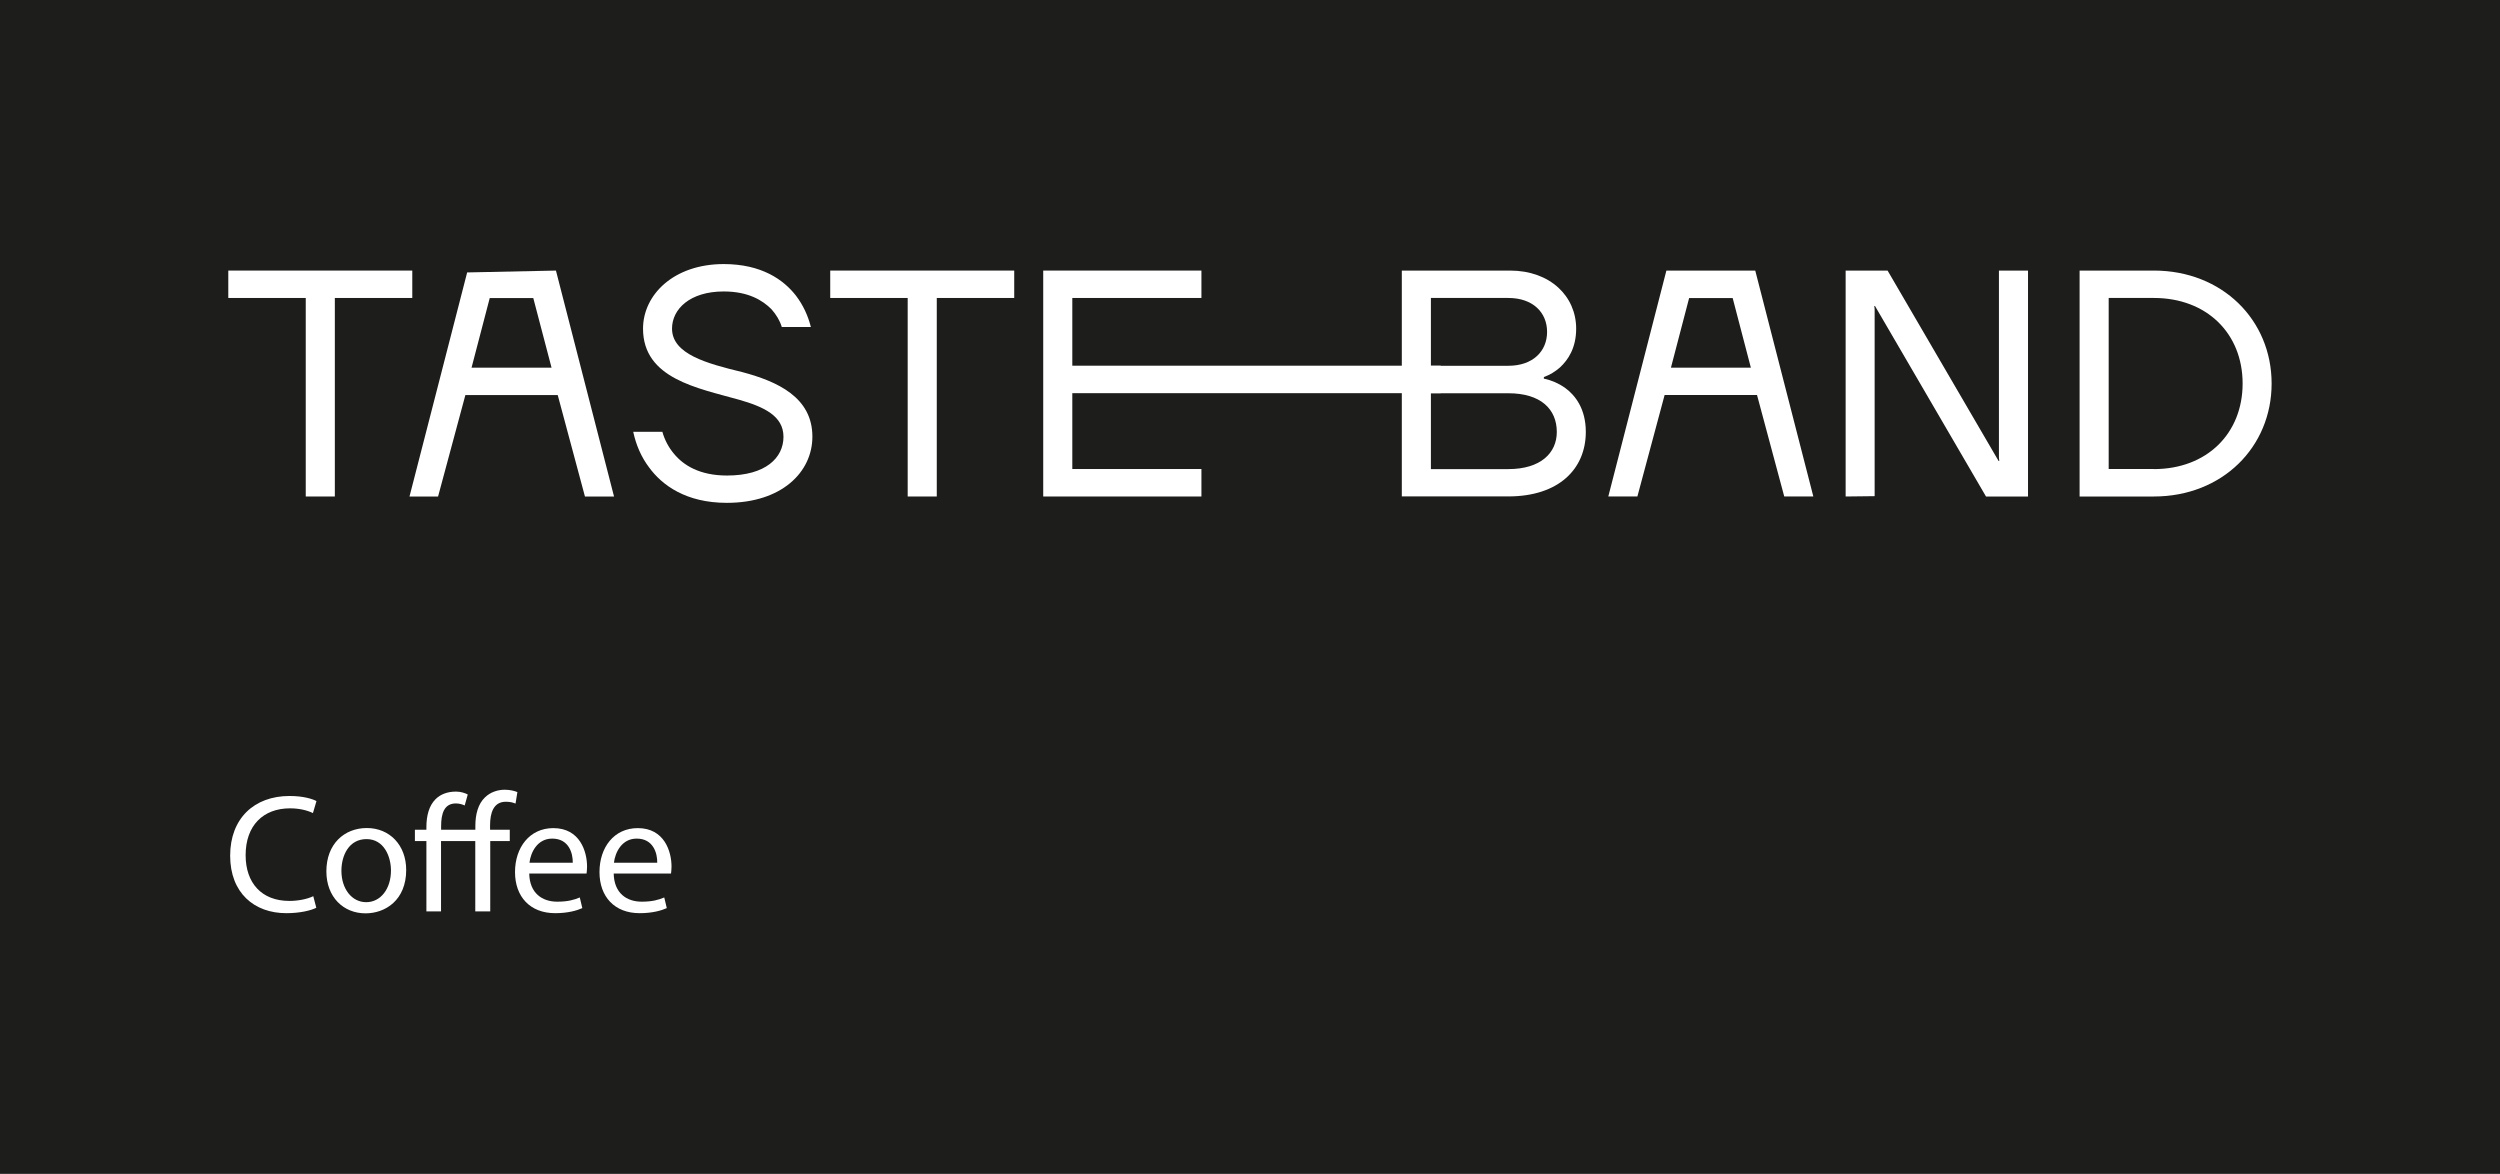
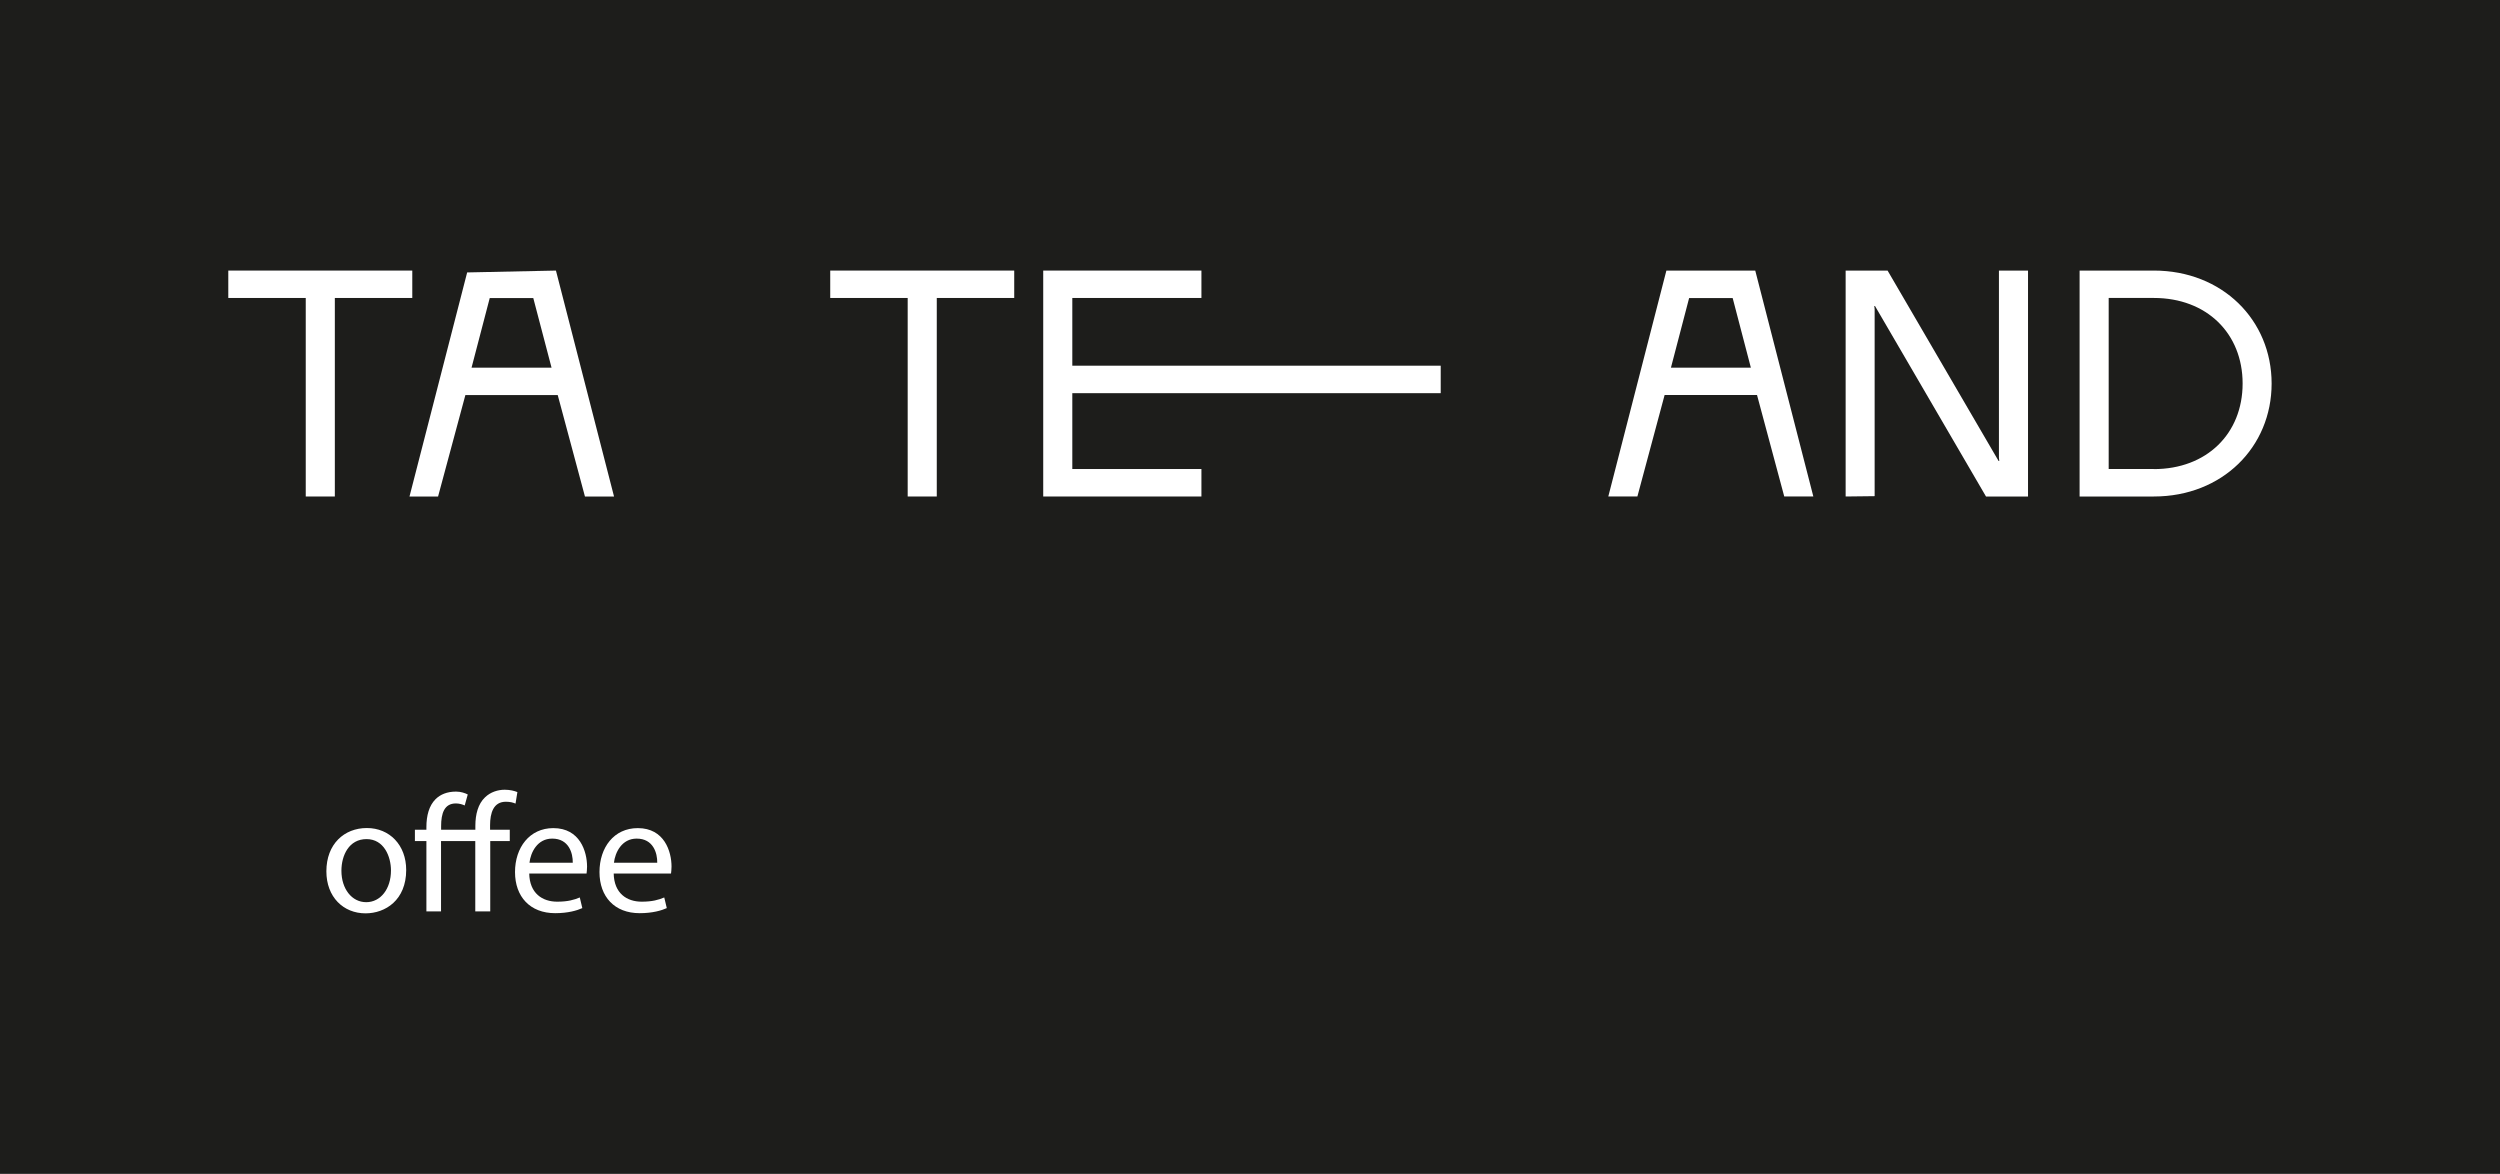
<svg xmlns="http://www.w3.org/2000/svg" id="Layer_2" data-name="Layer 2" viewBox="0 0 295.67 138.83">
  <defs>
    <style>
      .cls-1 {
        fill: #fff;
      }

      .cls-2 {
        fill: #1d1d1b;
      }
    </style>
  </defs>
  <g id="Layer_1-2" data-name="Layer 1">
    <g>
      <rect class="cls-2" width="295.67" height="138.83" />
      <g>
        <g>
-           <path class="cls-1" d="M37.41,107.36c-.64,.32-1.92,.64-3.55,.64-3.79,0-6.64-2.39-6.64-6.8s2.85-7.06,7.02-7.06c1.68,0,2.73,.36,3.19,.6l-.42,1.42c-.66-.32-1.6-.56-2.71-.56-3.15,0-5.25,2.01-5.25,5.54,0,3.29,1.89,5.41,5.17,5.41,1.06,0,2.13-.22,2.83-.56l.36,1.38Z" />
          <path class="cls-1" d="M48.04,102.89c0,3.57-2.47,5.13-4.81,5.13-2.61,0-4.63-1.92-4.63-4.97,0-3.23,2.11-5.12,4.79-5.12s4.65,2.01,4.65,4.96m-7.66,.1c0,2.12,1.22,3.71,2.93,3.71s2.93-1.58,2.93-3.75c0-1.64-.82-3.71-2.89-3.71s-2.97,1.91-2.97,3.75" />
          <path class="cls-1" d="M56.21,107.79v-8.32h-4.05v8.32h-1.73v-8.32h-1.36v-1.34h1.36v-.32c0-1.36,.32-2.53,1.08-3.29,.56-.56,1.36-.9,2.43-.9,.56,0,1.08,.18,1.38,.34l-.36,1.3c-.26-.12-.64-.24-1.04-.24-1.38,0-1.75,1.18-1.75,2.69v.42h4.05v-.46c0-1.36,.32-2.59,1.14-3.37,.66-.64,1.54-.9,2.33-.9,.64,0,1.16,.14,1.5,.28l-.22,1.36c-.28-.12-.62-.22-1.14-.22-1.47,0-1.87,1.32-1.87,2.79v.52h2.33v1.34h-2.31v8.32h-1.75Z" />
          <path class="cls-1" d="M62.59,103.29c.04,2.37,1.56,3.35,3.31,3.35,1.26,0,2.01-.22,2.67-.5l.3,1.26c-.62,.28-1.68,.6-3.21,.6-2.97,0-4.75-1.95-4.75-4.86s1.72-5.2,4.53-5.2c3.15,0,3.99,2.77,3.99,4.55,0,.36-.04,.64-.06,.82h-6.78Zm5.15-1.26c.02-1.12-.46-2.85-2.43-2.85-1.77,0-2.55,1.64-2.69,2.85h5.12Z" />
          <path class="cls-1" d="M72.58,103.29c.04,2.37,1.56,3.35,3.31,3.35,1.26,0,2.01-.22,2.67-.5l.3,1.26c-.62,.28-1.68,.6-3.21,.6-2.97,0-4.75-1.95-4.75-4.86s1.71-5.2,4.53-5.2c3.15,0,3.99,2.77,3.99,4.55,0,.36-.04,.64-.06,.82h-6.78Zm5.15-1.26c.02-1.12-.46-2.85-2.43-2.85-1.77,0-2.55,1.64-2.69,2.85h5.12Z" />
        </g>
        <g>
          <polygon class="cls-1" points="27 32 48.76 32 48.76 35.24 39.6 35.24 39.6 58.72 36.16 58.72 36.16 35.24 27 35.24 27 32" />
          <path class="cls-1" d="M55.25,32.22l10.5-.22,6.87,26.72h-3.44l-3.22-12h-10.92l-3.23,12h-3.38l6.82-26.5Zm9.98,11.26l-2.16-8.23h-5.15l-2.15,8.23h9.46Z" />
-           <path class="cls-1" d="M78.34,51.08c.27,.95,.73,1.83,1.38,2.6,1.11,1.34,3.02,2.56,6.26,2.56,4.58,0,6.68-2.1,6.68-4.58s-2.33-3.55-5.27-4.39c-4.85-1.37-11.34-2.48-11.34-8.4,0-4.01,3.63-7.64,9.54-7.64,4.5,0,7.1,1.87,8.55,3.74,.84,1.11,1.41,2.33,1.76,3.7h-3.44c-.23-.76-.65-1.45-1.22-2.1-1.03-1.03-2.71-2.1-5.65-2.1-4.01,0-6.11,2.1-6.11,4.39,0,3.02,4.08,4.12,8.32,5.15,4.16,1.11,8.28,2.98,8.28,7.63,0,4.2-3.63,7.83-10.12,7.83-4.85,0-7.67-2.1-9.2-4.2-.92-1.22-1.53-2.63-1.87-4.2h3.44Z" />
          <polygon class="cls-1" points="98.19 32 119.95 32 119.95 35.24 110.79 35.24 110.79 58.72 107.35 58.72 107.35 35.24 98.19 35.24 98.19 32" />
          <polygon class="cls-1" points="123.38 32 142.09 32 142.09 35.24 126.82 35.24 126.82 43.25 170.39 43.25 170.39 46.5 126.82 46.5 126.82 55.47 142.09 55.47 142.09 58.72 123.38 58.72 123.38 32" />
-           <path class="cls-1" d="M165.79,32h12.79c4.77,0,7.83,3.05,7.83,6.87,0,2.29-.96,3.7-1.91,4.58-.57,.5-1.18,.88-1.91,1.14v.19c.92,.19,1.76,.57,2.48,1.07,1.22,.88,2.48,2.48,2.48,5.23,0,4.39-3.21,7.63-9.16,7.63h-12.6V32Zm12.6,11.26c2.9,0,4.58-1.72,4.58-4.01s-1.68-4.01-4.58-4.01h-9.16v8.02h9.16Zm0,12.22c3.82,0,5.73-1.91,5.73-4.39,0-2.71-1.91-4.58-5.73-4.58h-9.16v8.97h9.16Z" />
          <path class="cls-1" d="M197.09,32h10.5l6.87,26.72h-3.44l-3.22-12h-10.93l-3.22,12h-3.44l6.87-26.72Zm9.98,11.48l-2.15-8.23h-5.15l-2.15,8.23h9.46Z" />
          <polygon class="cls-1" points="218.28 32 223.24 32 236.37 54.52 236.45 54.52 236.41 54.14 236.41 32 239.85 32 239.85 58.72 234.88 58.72 221.75 36.19 221.67 36.19 221.71 36.58 221.71 58.68 218.28 58.72 218.28 32" />
          <path class="cls-1" d="M245.95,32h8.78c8.09,0,13.93,5.84,13.93,13.36s-5.84,13.36-13.93,13.36h-8.78V32Zm8.78,23.48c6.26,0,10.5-4.2,10.5-10.12s-4.24-10.12-10.5-10.12h-5.34v20.23h5.34Z" />
        </g>
      </g>
    </g>
  </g>
</svg>